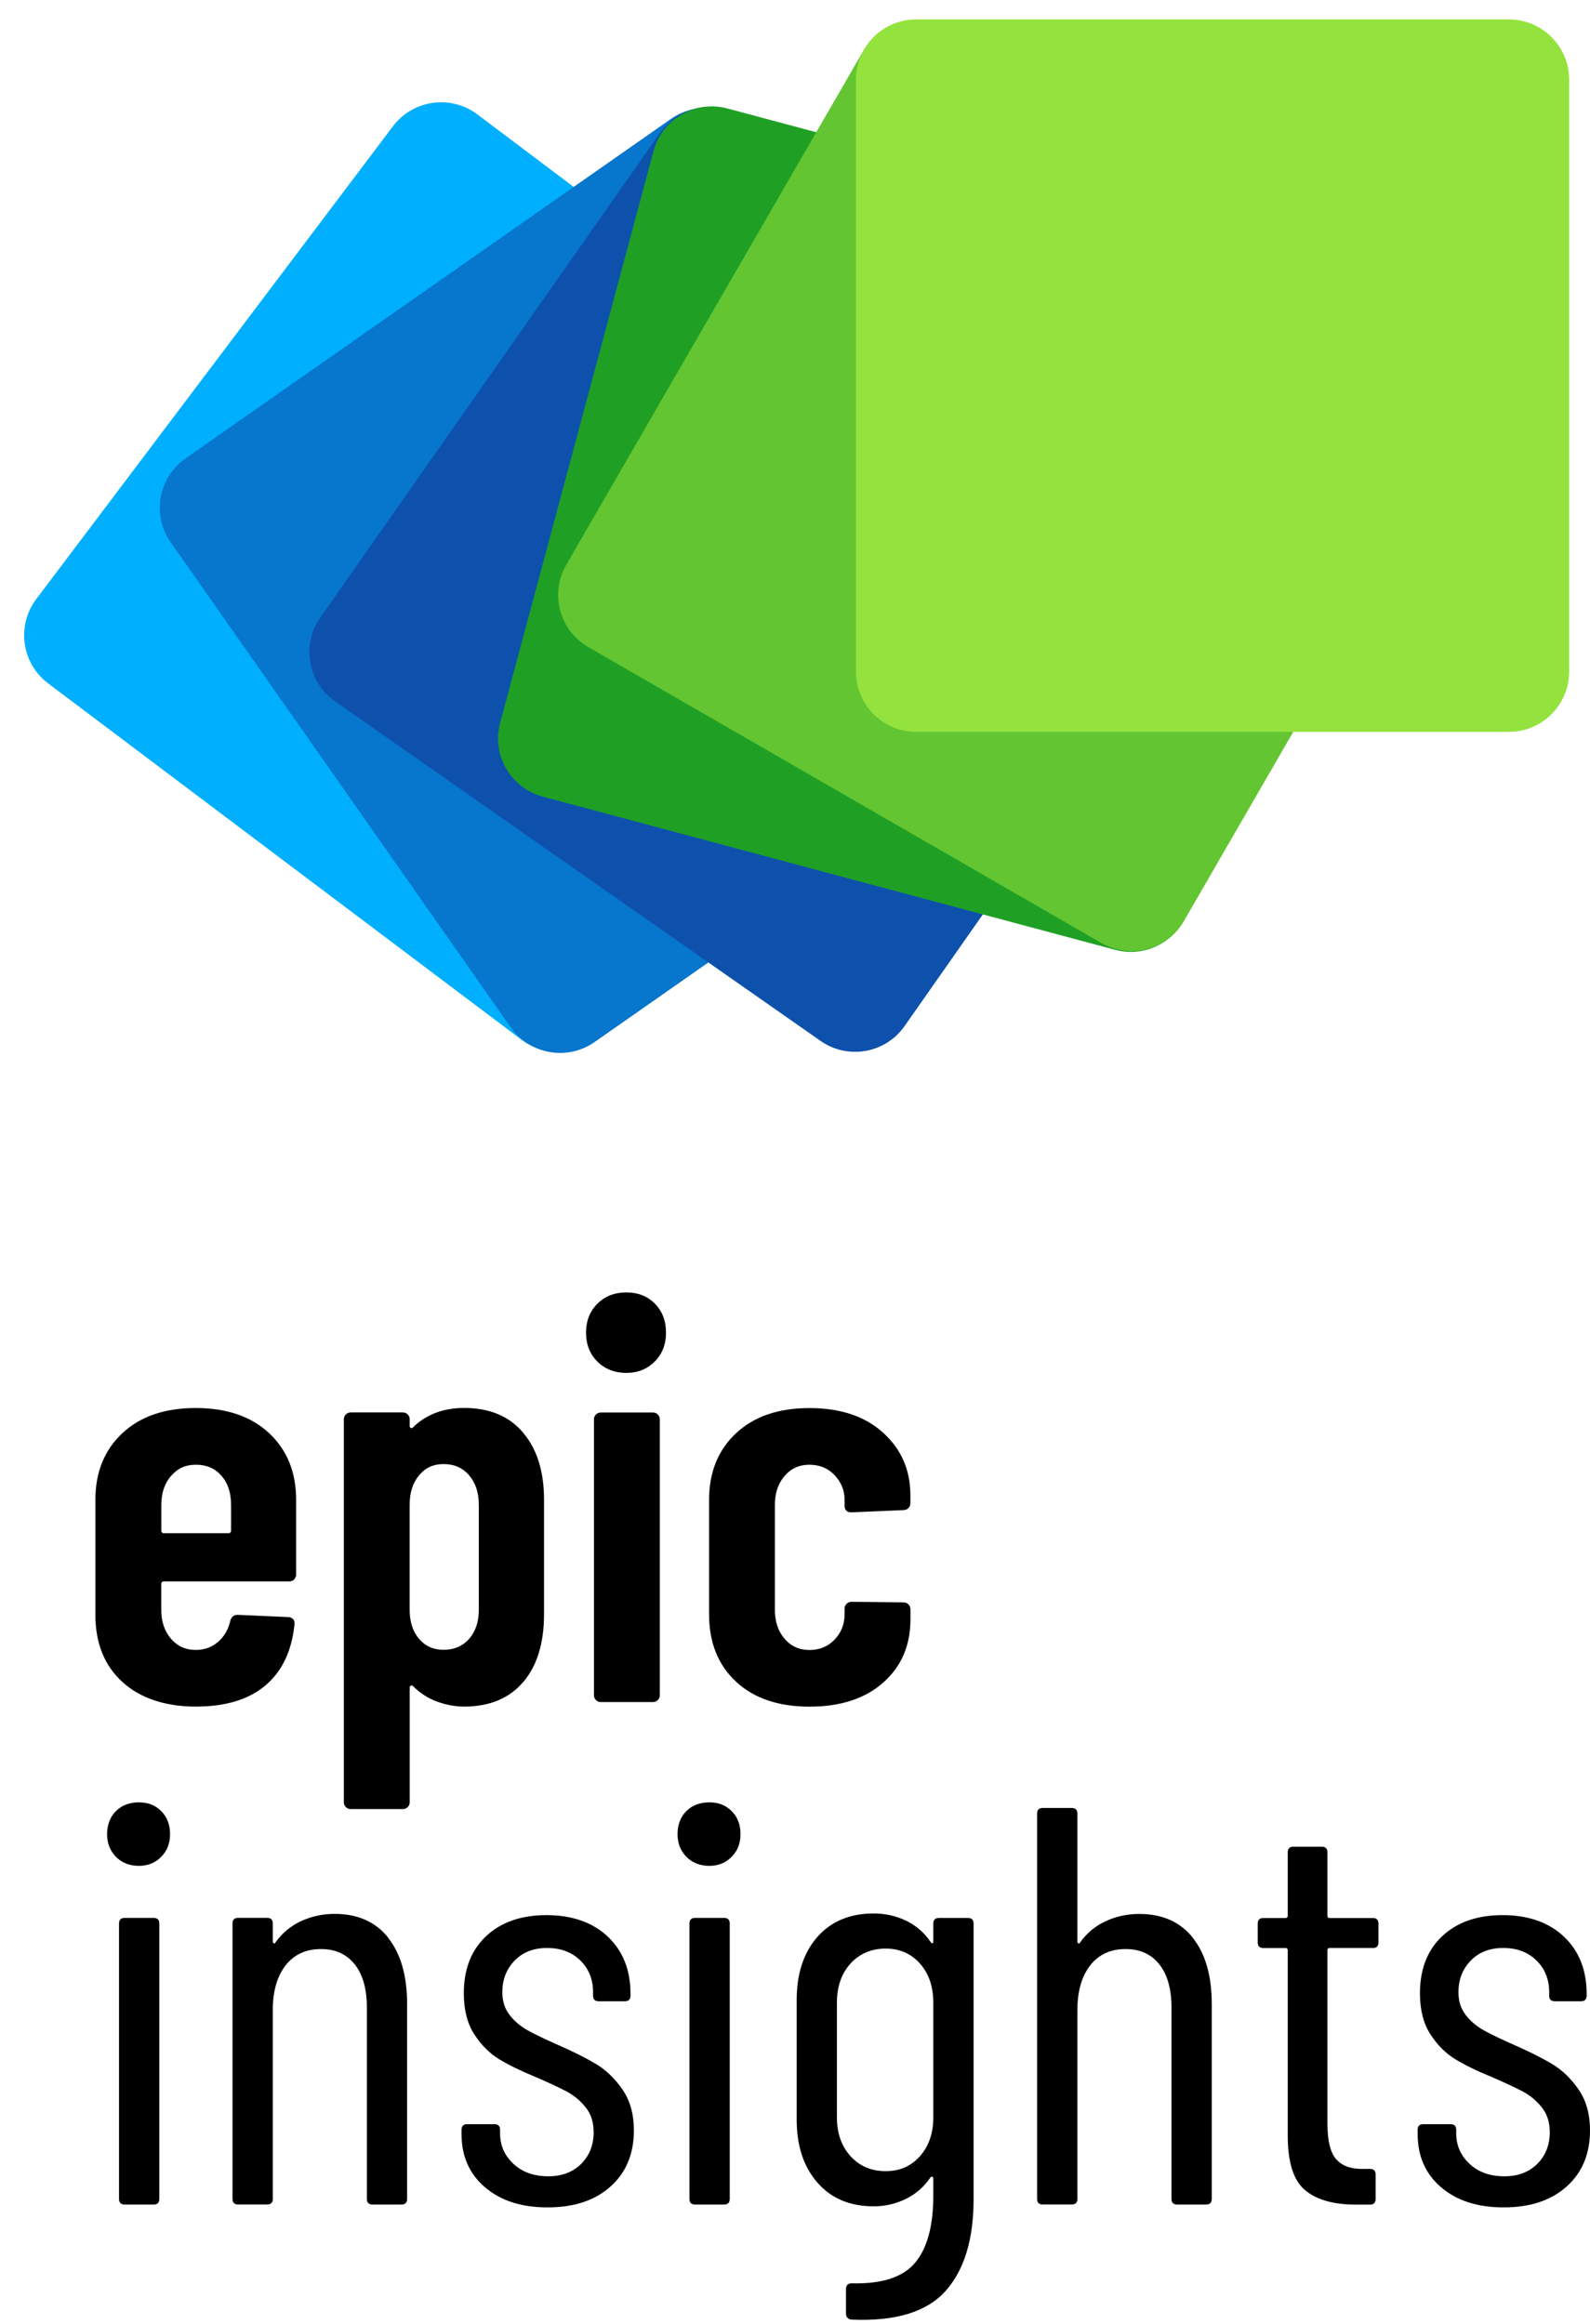
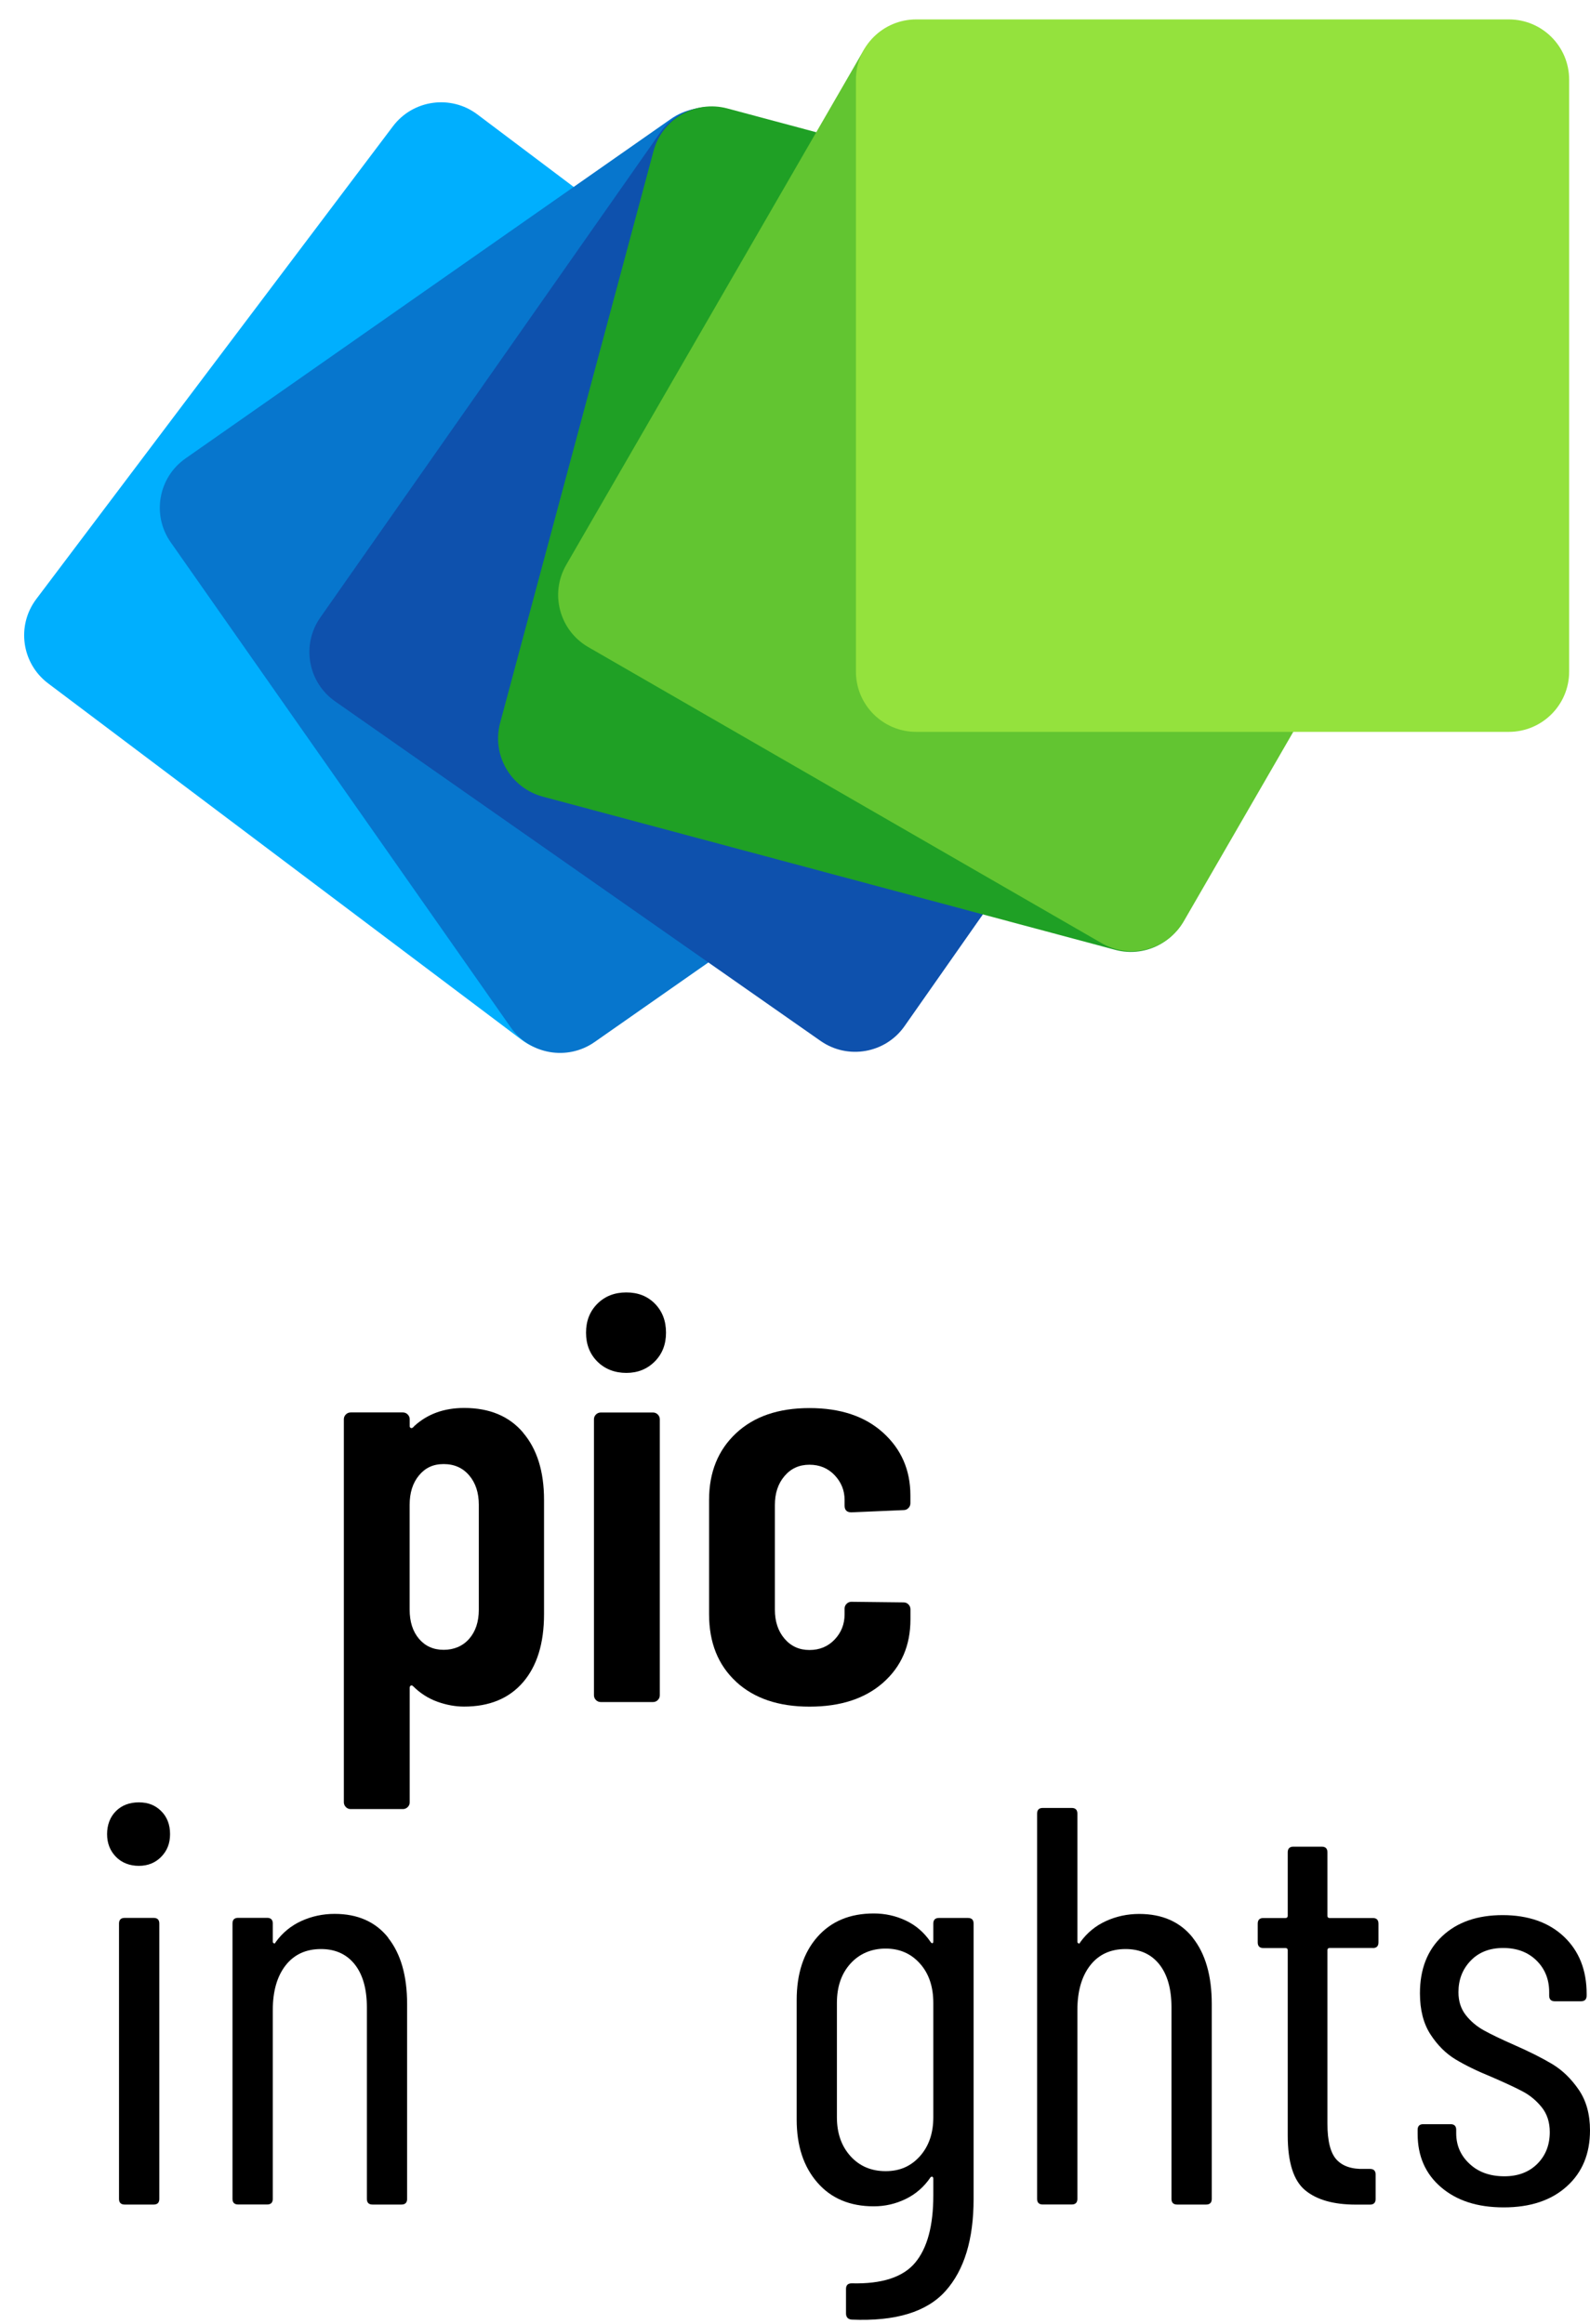
<svg xmlns="http://www.w3.org/2000/svg" width="232" height="339" viewBox="0 0 232 339" fill="none">
-   <path d="M42.939 230.381C42.741 230.579 42.508 230.674 42.232 230.674H23.942C23.667 230.674 23.529 230.811 23.529 231.087V234.805C23.529 236.509 23.994 237.921 24.934 239.023C25.873 240.125 27.088 240.675 28.571 240.675C29.838 240.675 30.933 240.279 31.838 239.479C32.751 238.678 33.337 237.646 33.613 236.38C33.777 235.829 34.139 235.554 34.691 235.554L42.051 235.881C42.327 235.881 42.56 235.976 42.758 236.174C42.948 236.372 43.017 236.63 42.965 236.957C42.577 240.813 41.172 243.774 38.742 245.84C36.311 247.905 32.924 248.938 28.562 248.938C24.201 248.938 20.469 247.742 17.849 245.34C15.229 242.948 13.918 239.677 13.918 235.545V218.77C13.918 214.75 15.229 211.514 17.849 209.061C20.469 206.608 24.037 205.386 28.562 205.386C33.087 205.386 36.656 206.617 39.276 209.061C41.896 211.514 43.206 214.75 43.206 218.77V229.675C43.206 229.951 43.111 230.183 42.913 230.381H42.939ZM24.942 215.301C24.003 216.403 23.537 217.806 23.537 219.519V223.237C23.537 223.513 23.675 223.65 23.951 223.65H33.303C33.579 223.65 33.717 223.513 33.717 223.237V219.519C33.717 217.754 33.251 216.334 32.312 215.267C31.372 214.191 30.131 213.657 28.588 213.657C27.045 213.657 25.882 214.208 24.951 215.31L24.942 215.301Z" fill="black" />
  <path d="M76.321 208.983C78.364 211.376 79.381 214.647 79.381 218.779V235.468C79.381 239.711 78.355 243.016 76.321 245.383C74.278 247.75 71.408 248.938 67.719 248.938C66.452 248.938 65.151 248.706 63.832 248.232C62.513 247.759 61.324 247.01 60.272 245.96C60.16 245.848 60.048 245.822 59.945 245.874C59.833 245.926 59.781 246.038 59.781 246.201V262.891C59.781 263.166 59.686 263.398 59.488 263.596C59.298 263.786 59.057 263.889 58.781 263.889H51.17C50.895 263.889 50.662 263.794 50.464 263.596C50.274 263.398 50.171 263.166 50.171 262.891V207.03C50.171 206.754 50.266 206.522 50.464 206.324C50.653 206.135 50.895 206.031 51.17 206.031H58.781C59.057 206.031 59.29 206.126 59.488 206.324C59.678 206.522 59.781 206.754 59.781 207.03V208.019C59.781 208.183 59.85 208.278 59.988 208.312C60.126 208.338 60.281 208.243 60.445 208.019C62.375 206.255 64.797 205.377 67.728 205.377C71.425 205.377 74.296 206.573 76.33 208.975L76.321 208.983ZM68.46 215.215C67.521 214.113 66.28 213.563 64.737 213.563C63.194 213.563 62.048 214.113 61.134 215.215C60.221 216.317 59.772 217.746 59.772 219.51V234.797C59.772 236.561 60.229 237.981 61.134 239.049C62.048 240.124 63.246 240.658 64.737 240.658C66.228 240.658 67.521 240.124 68.46 239.049C69.4 237.973 69.865 236.552 69.865 234.797V219.51C69.865 217.746 69.4 216.317 68.46 215.215Z" fill="black" />
  <path d="M87.164 198.612C86.061 197.51 85.509 196.107 85.509 194.394C85.509 192.681 86.061 191.278 87.164 190.177C88.267 189.075 89.672 188.524 91.387 188.524C93.103 188.524 94.49 189.075 95.568 190.177C96.645 191.278 97.179 192.681 97.179 194.394C97.179 196.107 96.628 197.51 95.525 198.612C94.421 199.714 93.042 200.264 91.387 200.264C89.732 200.264 88.267 199.714 87.164 198.612ZM86.957 247.983C86.767 247.793 86.664 247.552 86.664 247.277V207.038C86.664 206.763 86.759 206.53 86.957 206.332C87.147 206.143 87.388 206.04 87.664 206.04H95.275C95.55 206.04 95.783 206.134 95.981 206.332C96.171 206.53 96.274 206.763 96.274 207.038V247.277C96.274 247.552 96.18 247.785 95.981 247.983C95.792 248.181 95.55 248.275 95.275 248.275H87.664C87.388 248.275 87.155 248.181 86.957 247.983Z" fill="black" />
  <path d="M107.393 245.297C104.773 242.87 103.463 239.599 103.463 235.468V218.778C103.463 214.759 104.773 211.523 107.393 209.069C110.013 206.616 113.582 205.394 118.107 205.394C122.632 205.394 126.217 206.591 128.863 208.992C131.509 211.393 132.837 214.432 132.837 218.124V219.278C132.837 219.553 132.742 219.785 132.544 219.983C132.354 220.181 132.113 220.276 131.837 220.276L124.226 220.603C123.562 220.603 123.235 220.276 123.235 219.613V218.787C123.235 217.41 122.752 216.213 121.787 215.189C120.822 214.174 119.598 213.657 118.107 213.657C116.615 213.657 115.4 214.208 114.469 215.31C113.53 216.411 113.064 217.814 113.064 219.527V234.814C113.064 236.518 113.53 237.929 114.469 239.031C115.409 240.133 116.624 240.684 118.107 240.684C119.589 240.684 120.822 240.176 121.787 239.152C122.752 238.136 123.235 236.905 123.235 235.476V234.65C123.235 234.375 123.33 234.142 123.528 233.944C123.726 233.746 123.959 233.652 124.235 233.652L131.845 233.738C132.121 233.738 132.354 233.832 132.552 234.03C132.742 234.228 132.845 234.461 132.845 234.736V236.225C132.845 240.03 131.518 243.094 128.872 245.435C126.226 247.776 122.64 248.947 118.115 248.947C113.59 248.947 110.022 247.733 107.402 245.314L107.393 245.297Z" fill="black" />
  <path d="M16.91 270.844C16.056 269.966 15.625 268.864 15.625 267.538C15.625 266.213 16.056 265.042 16.91 264.19C17.763 263.338 18.883 262.908 20.262 262.908C21.641 262.908 22.676 263.338 23.529 264.19C24.382 265.042 24.813 266.161 24.813 267.538C24.813 268.916 24.382 269.966 23.529 270.844C22.676 271.722 21.581 272.169 20.262 272.169C18.944 272.169 17.763 271.73 16.91 270.844ZM17.366 320.748V280.587C17.366 280.036 17.642 279.761 18.194 279.761H22.417C22.969 279.761 23.245 280.036 23.245 280.587V320.748C23.245 321.299 22.969 321.575 22.417 321.575H18.194C17.642 321.575 17.366 321.299 17.366 320.748Z" fill="black" />
  <path d="M56.626 282.661C58.471 284.977 59.402 288.196 59.402 292.327V320.748C59.402 321.299 59.126 321.575 58.574 321.575H54.359C53.808 321.575 53.532 321.299 53.532 320.748V292.818C53.532 290.124 52.937 288.024 51.757 286.535C50.567 285.046 48.929 284.305 46.835 284.305C44.629 284.305 42.905 285.106 41.664 286.698C40.422 288.299 39.802 290.468 39.802 293.222V320.74C39.802 321.291 39.526 321.566 38.974 321.566H34.751C34.199 321.566 33.924 321.291 33.924 320.74V280.578C33.924 280.028 34.199 279.752 34.751 279.752H38.974C39.526 279.752 39.802 280.028 39.802 280.578V283.221C39.802 283.333 39.853 283.419 39.966 283.47C40.078 283.522 40.155 283.47 40.215 283.307C41.207 281.93 42.465 280.897 43.982 280.208C45.499 279.52 47.111 279.175 48.826 279.175C52.188 279.175 54.799 280.329 56.644 282.644L56.626 282.661Z" fill="black" />
-   <path d="M70.77 319.061C68.478 317.108 67.34 314.508 67.34 311.255V310.678C67.34 310.127 67.616 309.852 68.168 309.852H72.141C72.693 309.852 72.968 310.127 72.968 310.678V311.177C72.968 312.942 73.615 314.431 74.916 315.636C76.209 316.849 77.907 317.452 80.002 317.452C81.984 317.452 83.587 316.849 84.802 315.636C86.018 314.422 86.621 312.881 86.621 311.005C86.621 309.576 86.233 308.371 85.466 307.407C84.69 306.443 83.794 305.686 82.777 305.135C81.76 304.584 80.226 303.87 78.183 302.983C76.028 302.105 74.253 301.236 72.848 300.384C71.443 299.532 70.228 298.318 69.21 296.751C68.193 295.185 67.676 293.188 67.676 290.761C67.676 287.24 68.762 284.452 70.943 282.412C73.124 280.372 76.063 279.356 79.752 279.356C83.441 279.356 86.483 280.406 88.69 282.498C90.896 284.589 91.999 287.37 91.999 290.847V291.096C91.999 291.647 91.724 291.923 91.172 291.923H87.362C86.811 291.923 86.535 291.647 86.535 291.096V290.597C86.535 288.729 85.914 287.18 84.673 285.967C83.432 284.753 81.82 284.15 79.829 284.15C77.838 284.15 76.261 284.77 75.071 286.01C73.882 287.249 73.296 288.781 73.296 290.597C73.296 291.923 73.658 293.033 74.373 293.945C75.089 294.858 75.977 295.598 77.019 296.175C78.062 296.751 79.528 297.457 81.406 298.284C83.665 299.273 85.526 300.212 86.992 301.089C88.448 301.967 89.733 303.207 90.836 304.808C91.939 306.409 92.491 308.388 92.491 310.755C92.491 314.172 91.362 316.901 89.095 318.932C86.837 320.972 83.768 321.988 79.907 321.988C76.045 321.988 73.055 321.007 70.762 319.053L70.77 319.061Z" fill="black" />
-   <path d="M100.144 270.844C99.291 269.966 98.86 268.864 98.86 267.539C98.86 266.213 99.282 265.042 100.144 264.19C100.998 263.338 102.118 262.908 103.497 262.908C104.876 262.908 105.911 263.338 106.764 264.19C107.617 265.042 108.048 266.161 108.048 267.539C108.048 268.916 107.617 269.966 106.764 270.844C105.911 271.722 104.816 272.169 103.497 272.169C102.178 272.169 100.998 271.73 100.144 270.844ZM100.601 320.748V280.587C100.601 280.036 100.877 279.761 101.429 279.761H105.652C106.204 279.761 106.479 280.036 106.479 280.587V320.748C106.479 321.299 106.204 321.575 105.652 321.575H101.429C100.877 321.575 100.601 321.299 100.601 320.748Z" fill="black" />
  <path d="M137.009 279.769H141.232C141.784 279.769 142.059 280.045 142.059 280.596V320.757C142.059 326.653 140.698 331.129 137.965 334.184C135.233 337.24 130.674 338.634 124.27 338.359C123.718 338.307 123.442 337.997 123.442 337.446V333.892C123.442 333.341 123.718 333.065 124.27 333.065C128.683 333.177 131.768 332.17 133.535 330.053C135.302 327.935 136.181 324.665 136.181 320.258V317.779C136.181 317.667 136.138 317.59 136.061 317.529C135.974 317.478 135.879 317.503 135.767 317.615C134.828 318.993 133.63 320.043 132.165 320.757C130.699 321.471 129.148 321.833 127.493 321.833C124.02 321.833 121.27 320.68 119.262 318.364C117.245 316.049 116.245 312.993 116.245 309.189V291.751C116.245 287.895 117.254 284.822 119.262 282.541C121.279 280.251 124.02 279.115 127.493 279.115C129.148 279.115 130.708 279.46 132.165 280.148C133.621 280.837 134.828 281.87 135.767 283.247C135.879 283.41 135.974 283.479 136.061 283.453C136.147 283.427 136.181 283.333 136.181 283.161V280.596C136.181 280.045 136.457 279.769 137.009 279.769ZM134.233 314.517C135.526 313.062 136.181 311.169 136.181 308.853V292.164C136.181 289.797 135.535 287.877 134.233 286.423C132.94 284.968 131.268 284.237 129.226 284.237C127.183 284.237 125.416 284.968 124.097 286.423C122.77 287.886 122.115 289.797 122.115 292.164V308.853C122.115 311.169 122.778 313.054 124.097 314.517C125.424 315.98 127.131 316.703 129.226 316.703C131.32 316.703 132.932 315.971 134.233 314.517Z" fill="black" />
  <path d="M174.036 282.661C175.881 284.977 176.811 288.196 176.811 292.327V320.748C176.811 321.299 176.536 321.575 175.984 321.575H171.761C171.209 321.575 170.933 321.299 170.933 320.748V292.818C170.933 290.124 170.339 288.024 169.158 286.535C167.968 285.046 166.331 284.305 164.236 284.305C162.03 284.305 160.306 285.106 159.065 286.698C157.824 288.299 157.203 290.468 157.203 293.222V320.74C157.203 321.291 156.927 321.566 156.376 321.566H152.152C151.601 321.566 151.325 321.291 151.325 320.74V264.552C151.325 264.001 151.601 263.725 152.152 263.725H156.376C156.927 263.725 157.203 264.001 157.203 264.552V283.229C157.203 283.341 157.255 283.427 157.367 283.479C157.479 283.531 157.556 283.479 157.617 283.316C158.608 281.938 159.866 280.905 161.383 280.217C162.9 279.528 164.512 279.184 166.227 279.184C169.589 279.184 172.2 280.337 174.045 282.653L174.036 282.661Z" fill="black" />
  <path d="M200.307 284.15H194.015C193.791 284.15 193.688 284.262 193.688 284.477V309.766C193.688 312.296 194.127 314.052 195.015 315.016C195.894 315.98 197.248 316.436 199.066 316.376H199.894C200.445 316.376 200.721 316.651 200.721 317.202V320.757C200.721 321.308 200.445 321.583 199.894 321.583H197.825C194.567 321.583 192.102 320.877 190.421 319.474C188.741 318.072 187.896 315.412 187.896 311.504V284.486C187.896 284.271 187.784 284.159 187.568 284.159H184.345C183.793 284.159 183.517 283.884 183.517 283.333V280.604C183.517 280.053 183.793 279.778 184.345 279.778H187.568C187.784 279.778 187.896 279.666 187.896 279.451V270.198C187.896 269.647 188.172 269.372 188.723 269.372H192.86C193.412 269.372 193.688 269.647 193.688 270.198V279.451C193.688 279.675 193.8 279.778 194.015 279.778H200.307C200.859 279.778 201.135 280.053 201.135 280.604V283.333C201.135 283.884 200.859 284.159 200.307 284.159V284.15Z" fill="black" />
  <path d="M210.28 319.061C207.987 317.108 206.849 314.508 206.849 311.255V310.678C206.849 310.127 207.125 309.852 207.677 309.852H211.65C212.202 309.852 212.478 310.127 212.478 310.678V311.177C212.478 312.942 213.124 314.431 214.426 315.636C215.718 316.849 217.416 317.452 219.511 317.452C221.493 317.452 223.096 316.849 224.312 315.636C225.527 314.422 226.13 312.881 226.13 311.005C226.13 309.576 225.743 308.371 224.975 307.407C224.2 306.443 223.303 305.686 222.286 305.135C221.269 304.584 219.735 303.87 217.692 302.983C215.537 302.105 213.762 301.236 212.357 300.384C210.952 299.532 209.737 298.318 208.72 296.751C207.703 295.185 207.186 293.188 207.186 290.761C207.186 287.24 208.272 284.452 210.452 282.412C212.633 280.372 215.572 279.356 219.261 279.356C222.95 279.356 225.992 280.406 228.199 282.498C230.405 284.589 231.509 287.37 231.509 290.847V291.096C231.509 291.647 231.233 291.923 230.681 291.923H226.872C226.32 291.923 226.044 291.647 226.044 291.096V290.597C226.044 288.729 225.424 287.18 224.182 285.967C222.941 284.753 221.33 284.15 219.338 284.15C217.347 284.15 215.77 284.77 214.581 286.01C213.391 287.249 212.805 288.781 212.805 290.597C212.805 291.923 213.167 293.033 213.883 293.945C214.598 294.858 215.486 295.598 216.529 296.175C217.572 296.751 219.037 297.457 220.916 298.284C223.174 299.273 225.036 300.212 226.501 301.089C227.958 301.967 229.242 303.207 230.345 304.808C231.448 306.409 232 308.388 232 310.755C232 314.172 230.871 316.901 228.604 318.932C226.346 320.972 223.277 321.988 219.416 321.988C215.555 321.988 212.564 321.007 210.271 319.053L210.28 319.061Z" fill="black" />
  <path d="M138.713 68.657L69.657 16.692C65.776 13.771 60.258 14.545 57.333 18.421L5.296 87.382C2.371 91.258 3.147 96.768 7.028 99.689L76.084 151.654C79.965 154.575 85.483 153.801 88.408 149.924L140.445 80.964C143.37 77.088 142.595 71.578 138.713 68.657Z" fill="#00AFFE" />
  <path d="M159.754 90.232L110.158 19.5C107.37 15.524 101.883 14.558 97.902 17.342L27.072 66.869C23.091 69.653 22.123 75.133 24.911 79.108L74.507 149.84C77.294 153.816 82.782 154.782 86.763 151.998L157.593 102.471C161.574 99.688 162.541 94.208 159.754 90.232Z" fill="#0776CD" />
  <path d="M179.419 66.708L108.59 17.181C104.608 14.397 99.121 15.363 96.333 19.339L46.738 90.071C43.95 94.046 44.918 99.526 48.899 102.31L119.729 151.837C123.71 154.621 129.197 153.655 131.985 149.679L181.58 78.947C184.368 74.971 183.4 69.492 179.419 66.708Z" fill="#0E51AD" />
  <path d="M189.655 38.169L106.134 15.82C101.44 14.564 96.614 17.346 95.356 22.035L72.977 105.44C71.719 110.128 74.505 114.947 79.2 116.203L162.721 138.551C167.415 139.808 172.241 137.026 173.498 132.337L195.878 48.932C197.136 44.244 194.35 39.425 189.655 38.169Z" fill="#1FA025" />
  <path d="M212.759 47.568L137.876 4.394C133.667 1.967 128.285 3.407 125.855 7.611L82.621 82.39C80.191 86.593 81.633 91.968 85.842 94.394L160.725 137.568C164.934 139.995 170.316 138.555 172.746 134.352L215.98 59.572C218.41 55.369 216.968 49.995 212.759 47.568Z" fill="#62C531" />
  <path d="M220.157 2.832H133.69C128.83 2.832 124.89 6.766 124.89 11.62V97.968C124.89 102.821 128.83 106.756 133.69 106.756H220.157C225.018 106.756 228.958 102.821 228.958 97.968V11.62C228.958 6.766 225.018 2.832 220.157 2.832Z" fill="#94E23D" />
</svg>